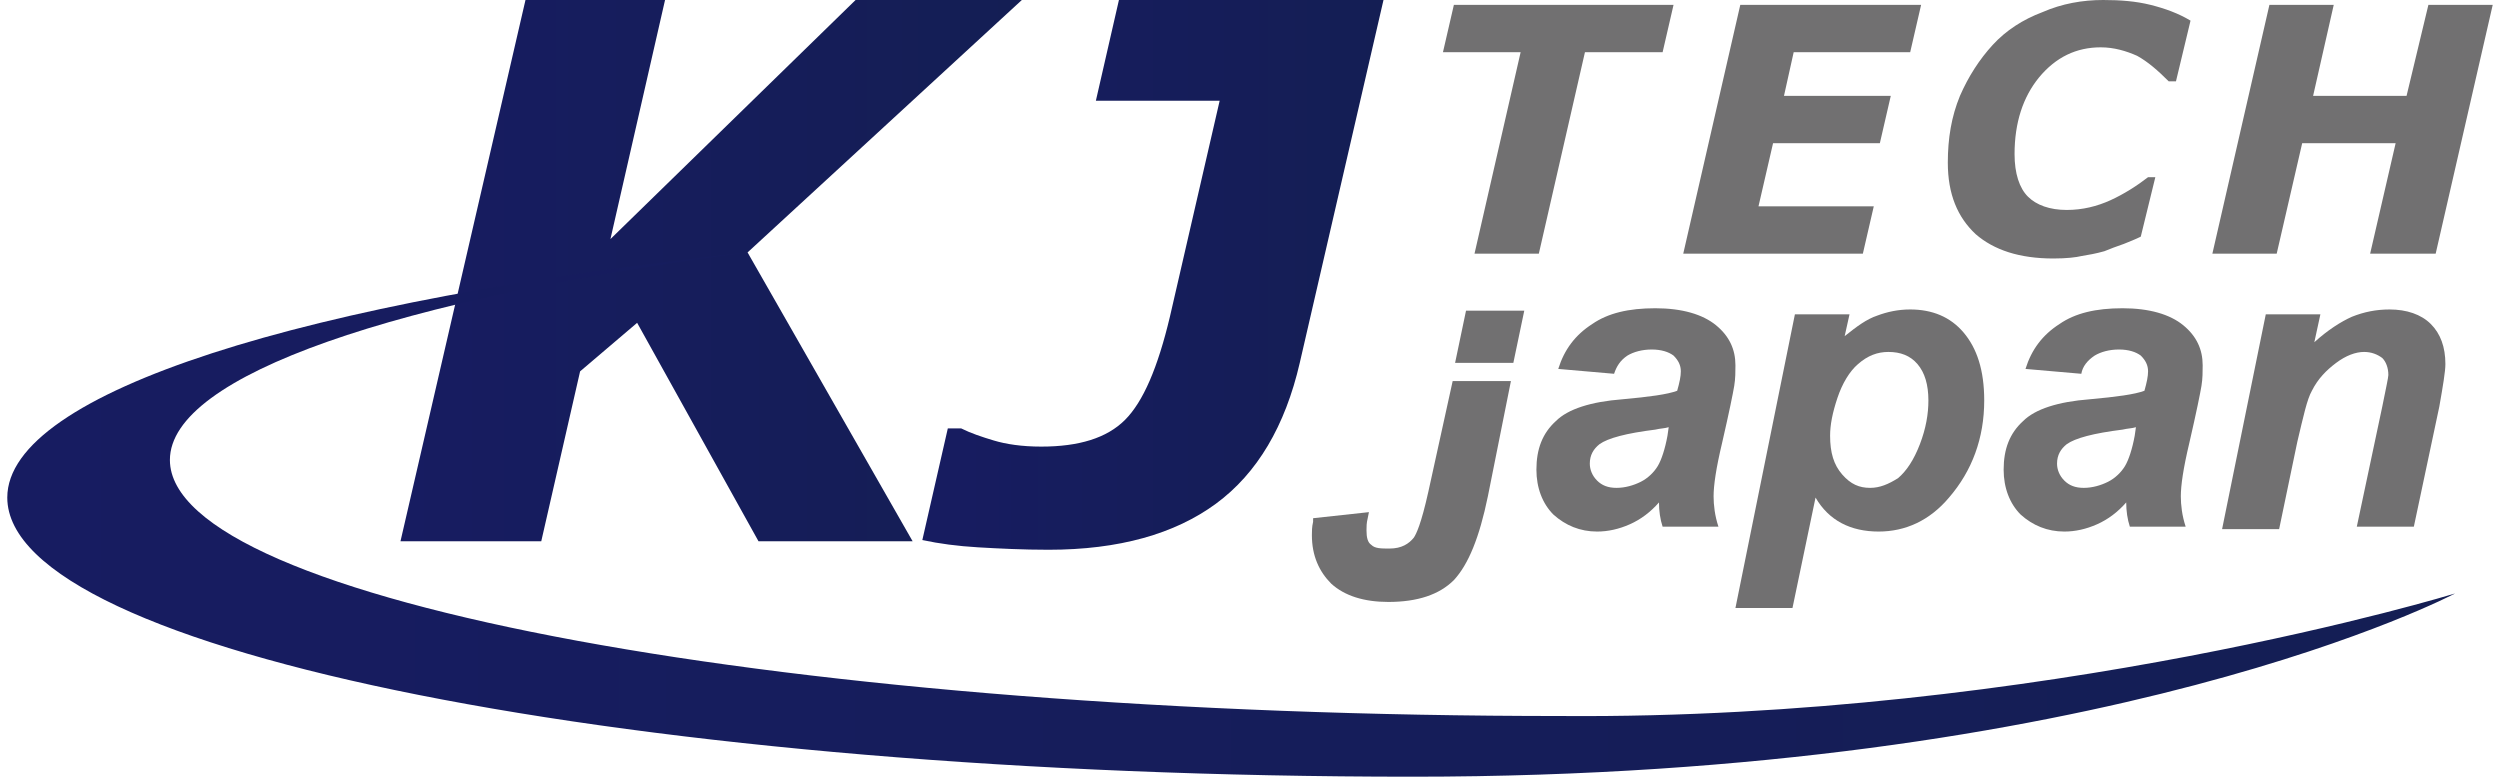
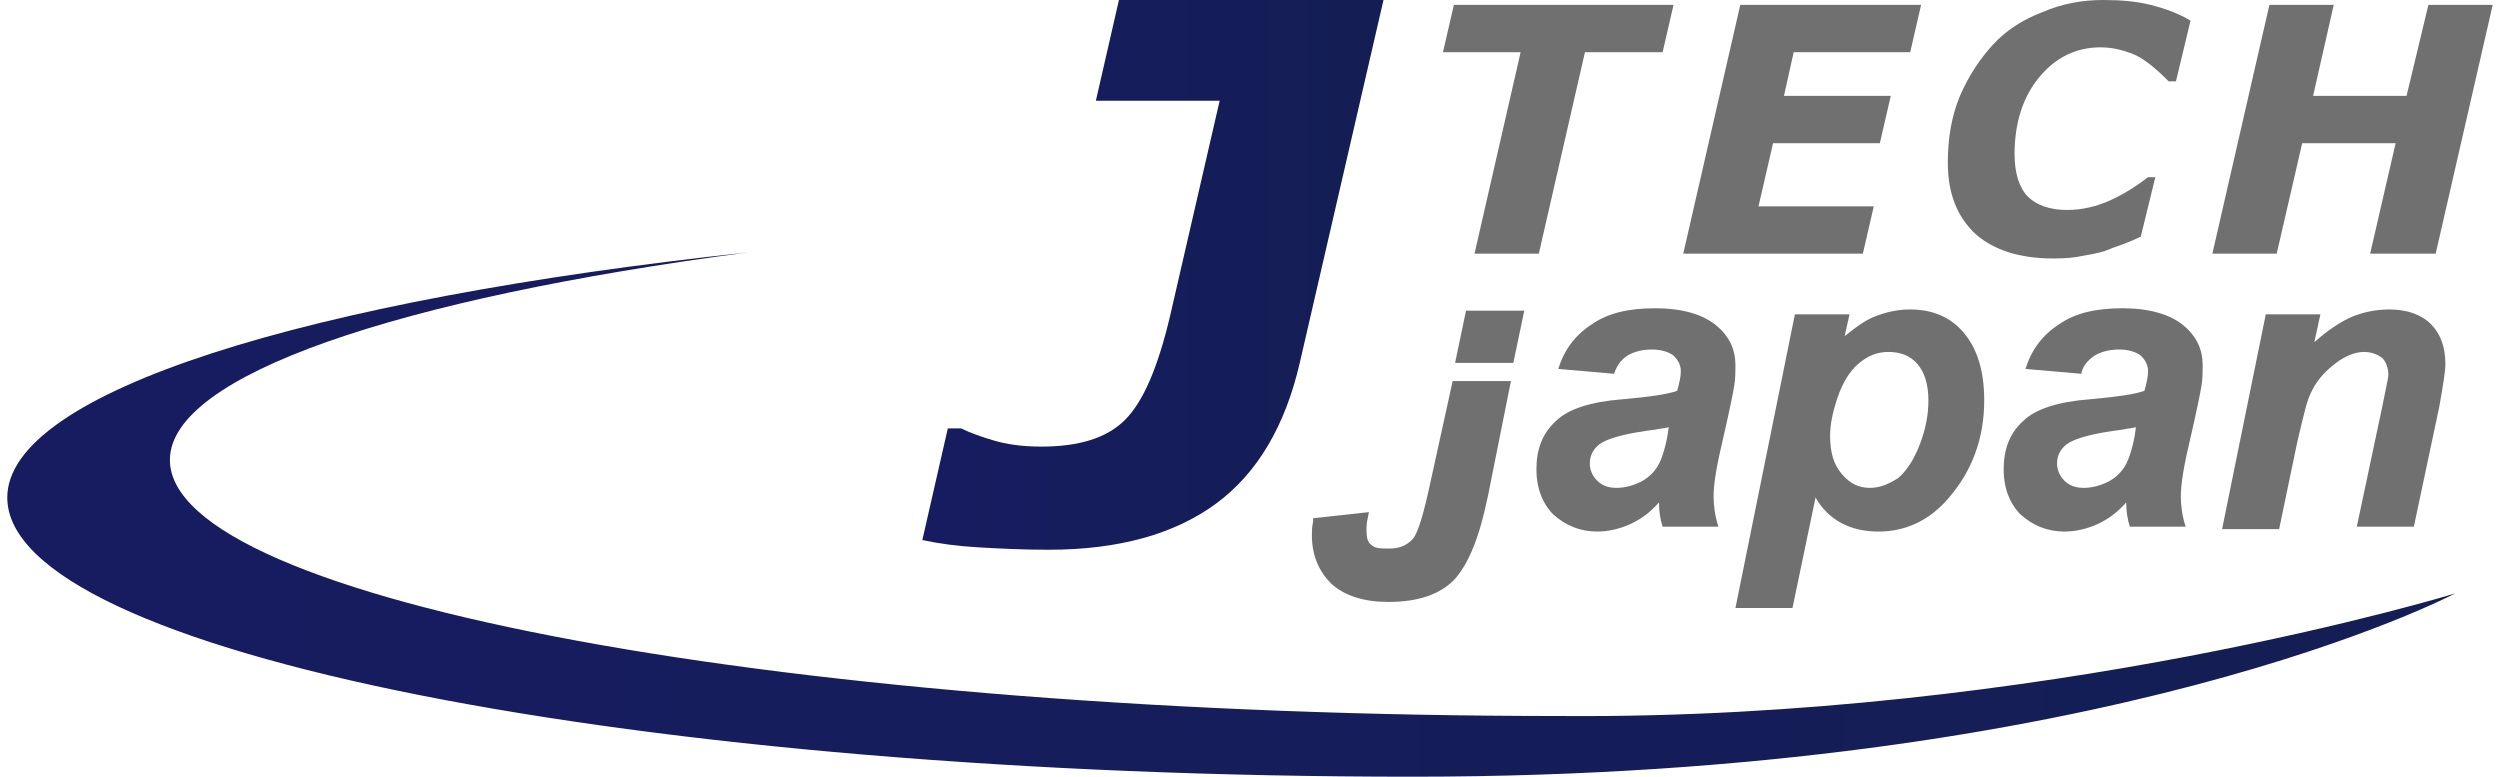
<svg xmlns="http://www.w3.org/2000/svg" xmlns:xlink="http://www.w3.org/1999/xlink" id="a" width="206" height="64" version="1.1" viewBox="0 0 206 64">
  <defs>
    <style>
      .st0 {
        fill: url(#_名称未設定グラデーション_42);
      }

      .st1 {
        fill: url(#_名称未設定グラデーション_4);
      }

      .st2 {
        fill: url(#_名称未設定グラデーション_41);
      }

      .st3 {
        fill: #717071;
      }
    </style>
    <linearGradient id="_名称未設定グラデーション_4" data-name="名称未設定グラデーション 4" x1="33" y1="43.7" x2="84.2" y2="43.7" gradientTransform="translate(0 66) scale(1 -1)" gradientUnits="userSpaceOnUse">
      <stop offset="0" stop-color="#171c61" />
      <stop offset="1" stop-color="#141e54" />
    </linearGradient>
    <linearGradient id="_名称未設定グラデーション_41" data-name="名称未設定グラデーション 4" x1="76" y1="43.35" x2="114" y2="43.35" xlink:href="#_名称未設定グラデーション_4" />
    <linearGradient id="_名称未設定グラデーション_42" data-name="名称未設定グラデーション 4" x1=".6" y1="23.6" x2="202.3" y2="23.6" xlink:href="#_名称未設定グラデーション_4" />
  </defs>
-   <polygon class="st1" points="70.5 0 50.3 19.7 54.8 0 43.3 0 33 44.6 44.6 44.6 47.8 30.6 52.5 26.6 62.5 44.6 75.2 44.6 61.6 20.8 84.2 0 70.5 0" />
  <path class="st2" d="M92.2,0l-1.9,8.3h10.2l-4.1,17.8c-1,4.2-2.2,7-3.7,8.5s-3.8,2.2-6.9,2.2c-1.6,0-2.9-.2-3.9-.5s-1.9-.6-2.7-1h-1.1l-2.1,9.2c1.4.3,2.9.5,4.6.6s3.7.2,5.8.2c5.8,0,10.4-1.3,13.8-3.8s5.7-6.4,6.9-11.6L114,0h-21.8Z" />
  <polygon class="st3" points="137 4.3 130.6 4.3 126.8 20.9 121.5 20.9 125.3 4.3 118.9 4.3 119.8 .4 137.9 .4 137 4.3" />
  <polygon class="st3" points="158.3 .4 157.4 4.3 147.8 4.3 147 7.9 155.8 7.9 154.9 11.8 146.1 11.8 144.9 17 154.4 17 153.5 20.9 138.7 20.9 143.4 .4 158.3 .4" />
  <path class="st3" d="M169.2,21.3c-2.8,0-4.9-.7-6.4-2-1.5-1.4-2.3-3.3-2.3-5.9,0-2,.3-3.8,1-5.5.7-1.6,1.6-3,2.7-4.2,1.1-1.2,2.5-2.1,4.1-2.7C169.9.3,171.6 0,173.3 0,174.7 0,176.0.1,177.2.4s2.3.7,3.3,1.3l-1.2,5h-.6c-.9-.9-1.7-1.6-2.6-2.1-.9-.4-1.9-.7-3-.7-2,0-3.7.8-5.1,2.5-1.3,1.6-2,3.7-2,6.3,0,1.6.4,2.8,1.1,3.5.7.7,1.8,1.1,3.2,1.1,1.3,0,2.5-.3,3.6-.8s2.2-1.2,3.1-1.9h.6l-1.2,4.9c-.4.2-.9.4-1.4.6-.6.2-1.1.4-1.6.6-.7.2-1.3.3-1.9.4-.4.1-1.2.2-2.3.2" />
  <polygon class="st3" points="205.4 .4 200.7 20.9 195.3 20.9 197.4 11.8 189.7 11.8 187.6 20.9 182.3 20.9 187 .4 192.3 .4 190.6 7.9 198.3 7.9 200.1 .4 205.4 .4" />
  <path class="st3" d="M114.4,49.6c-2,0-3.6-.5-4.7-1.5-1-1-1.6-2.3-1.6-4,0-.3,0-.7.1-1.1v-.3l4.6-.5-.1.5c-.1.4-.1.7-.1,1,0,.6.1,1,.4,1.2.3.3.8.3,1.5.3,1,0,1.6-.4,2-.9.2-.3.6-1.1,1.2-3.8l2-9.1h4.8l-1.9,9.5c-.7,3.4-1.6,5.6-2.8,6.9-1.2,1.2-3,1.8-5.4,1.8Z" />
  <polygon class="st3" points="120.8 25.6 119.9 29.9 124.7 29.9 125.6 25.6 120.8 25.6" />
  <path class="st3" d="M133,30.8l-4.6-.4c.5-1.6,1.4-2.8,2.8-3.7,1.3-.9,3-1.3,5.2-1.3s3.9.5,5,1.4,1.6,2,1.6,3.3c0,.5,0,1.1-.1,1.7-.1.6-.4,2.1-1,4.7-.5,2.1-.7,3.5-.7,4.4,0,.7.1,1.6.4,2.5h-4.6c-.2-.6-.3-1.3-.3-2-.7.8-1.5,1.4-2.4,1.8-.9.4-1.8.6-2.7.6-1.4,0-2.6-.5-3.6-1.4-.9-.9-1.4-2.2-1.4-3.7,0-1.7.5-3,1.6-4,1-1,2.9-1.6,5.5-1.8,2.2-.2,3.7-.4,4.5-.7.2-.7.3-1.2.3-1.6,0-.5-.2-.9-.6-1.3-.4-.3-1-.5-1.8-.5s-1.5.2-2,.5c-.6.4-.9.9-1.1,1.5ZM137.5,35.2c-.3.1-.7.1-1.1.2-2.4.3-3.9.7-4.6,1.2-.5.4-.8.9-.8,1.6,0,.5.2,1,.6,1.4.4.4.9.6,1.6.6.7,0,1.4-.2,2-.5s1.1-.8,1.4-1.3c.3-.5.6-1.4.8-2.5l.1-.7Z" />
  <path class="st3" d="M147.9,25.9h4.5l-.4,1.8c1-.8,1.8-1.4,2.7-1.7.8-.3,1.7-.5,2.7-.5,1.8,0,3.3.6,4.4,1.9,1.1,1.3,1.7,3.1,1.7,5.6,0,3.1-1,5.8-2.9,8-1.6,1.9-3.6,2.8-5.8,2.8-2.3,0-4.1-.9-5.2-2.8l-1.9,9.1h-4.7l4.9-24.2ZM150.8,35.9c0,1.4.3,2.4,1,3.2s1.4,1.1,2.3,1.1c.8,0,1.5-.3,2.3-.8.7-.6,1.3-1.5,1.8-2.8s.7-2.5.7-3.6c0-1.3-.3-2.3-.9-3-.6-.7-1.4-1-2.4-1-.9,0-1.7.3-2.5,1-.7.6-1.3,1.6-1.7,2.8s-.6,2.2-.6,3.1Z" />
  <path class="st3" d="M171.5,30.8l-4.6-.4c.5-1.6,1.4-2.8,2.8-3.7,1.3-.9,3-1.3,5.2-1.3s3.9.5,5,1.4,1.6,2,1.6,3.3c0,.5,0,1.1-.1,1.7-.1.6-.4,2.1-1,4.7-.5,2.1-.7,3.5-.7,4.4,0,.7.1,1.6.4,2.5h-4.6c-.2-.6-.3-1.3-.3-2-.7.8-1.5,1.4-2.4,1.8-.9.4-1.8.6-2.7.6-1.4,0-2.6-.5-3.6-1.4-.9-.9-1.4-2.2-1.4-3.7,0-1.7.5-3,1.6-4,1-1,2.9-1.6,5.5-1.8,2.2-.2,3.7-.4,4.5-.7.2-.7.3-1.2.3-1.6,0-.5-.2-.9-.6-1.3-.4-.3-1-.5-1.8-.5s-1.5.2-2,.5c-.6.4-1.0.9-1.1,1.5ZM176,35.2c-.3.1-.7.1-1.1.2-2.4.3-3.9.7-4.6,1.2-.5.4-.8.9-.8,1.6,0,.5.2,1,.6,1.4.4.4.9.6,1.6.6.7,0,1.4-.2,2-.5s1.1-.8,1.4-1.3c.3-.5.6-1.4.8-2.5l.1-.7Z" />
  <path class="st3" d="M186.7,25.9h4.5l-.5,2.3c1.1-1,2.2-1.7,3.1-2.1,1-.4,2-.6,3.1-.6,1.4,0,2.6.4,3.4,1.2.8.8,1.2,1.9,1.2,3.3,0,.6-.2,1.8-.5,3.5l-2.1,9.9h-4.7l2.1-9.9c.3-1.5.5-2.4.5-2.6,0-.6-.2-1.1-.5-1.4-.4-.3-.9-.5-1.5-.5-.7,0-1.5.3-2.3.9s-1.5,1.3-2,2.3c-.4.7-.7,2.1-1.2,4.2l-1.5,7.2h-4.7l3.6-17.7Z" />
  <path class="st0" d="M.6,41c0,12.7,51.8,23,115.8,23h0c57.4,0,85.9-15.1,85.9-15.1,0,0-33.9,10.4-73.6,10.1h0c-63.4,0-114.7-9.5-114.7-21.1h0c0-7,18.8-13.3,47.6-17.1h0C25.3,24.7.6,32.3.6,41" />
</svg>